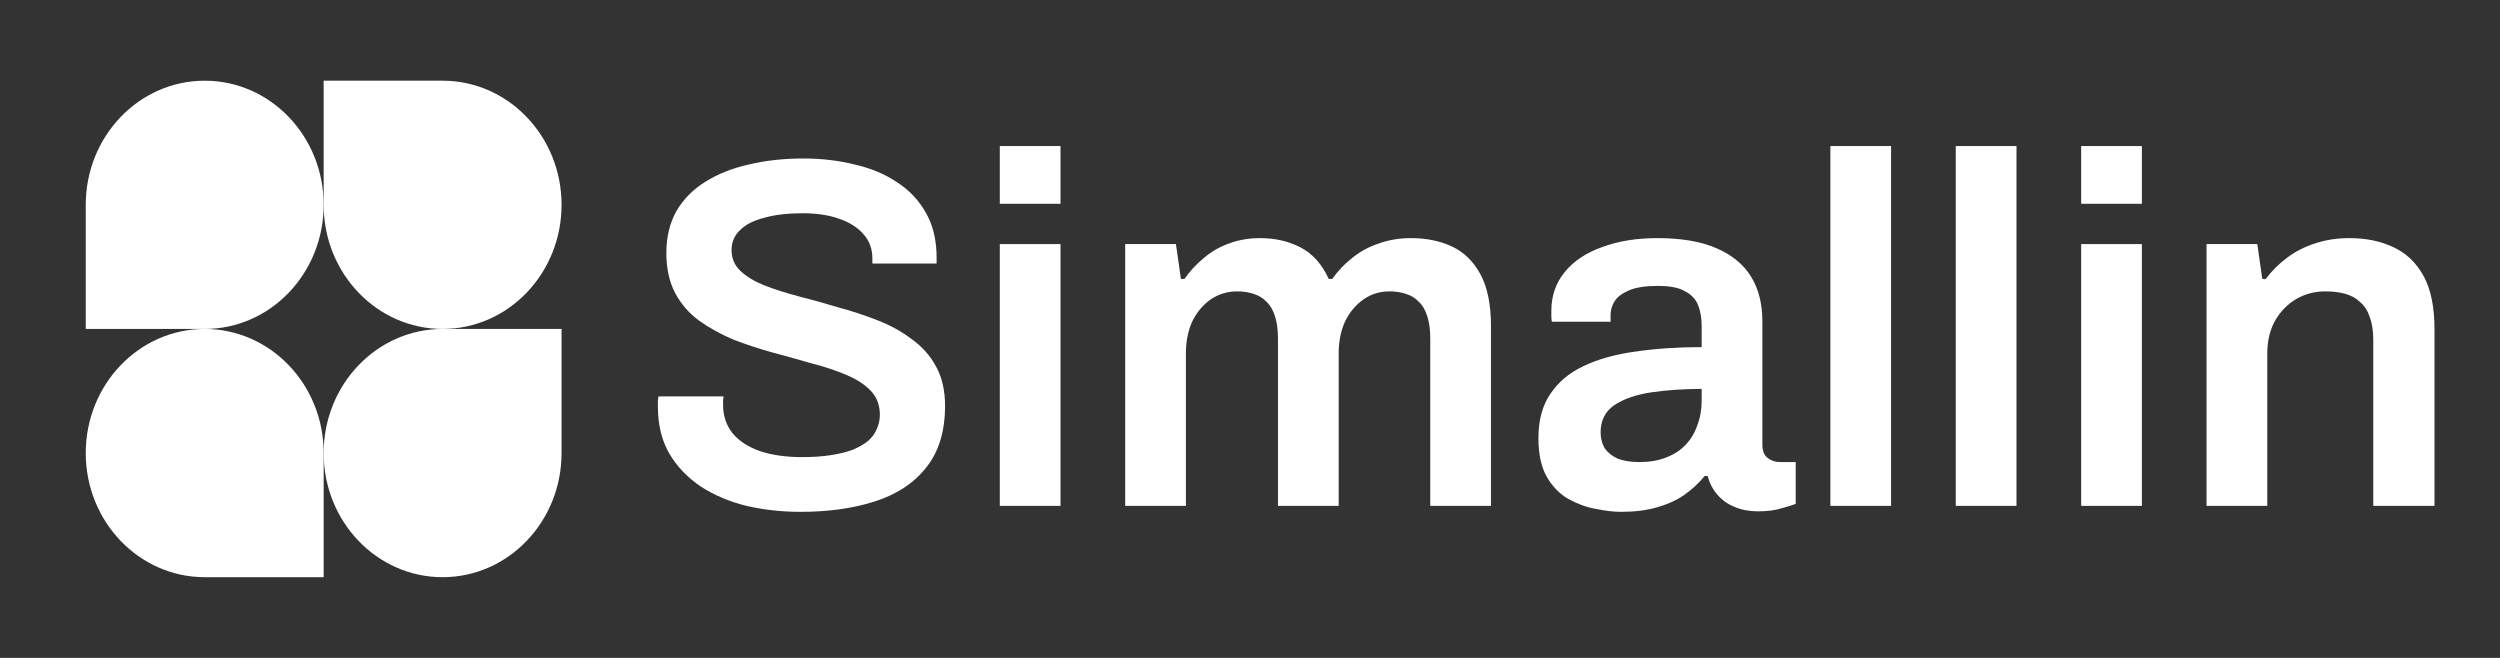
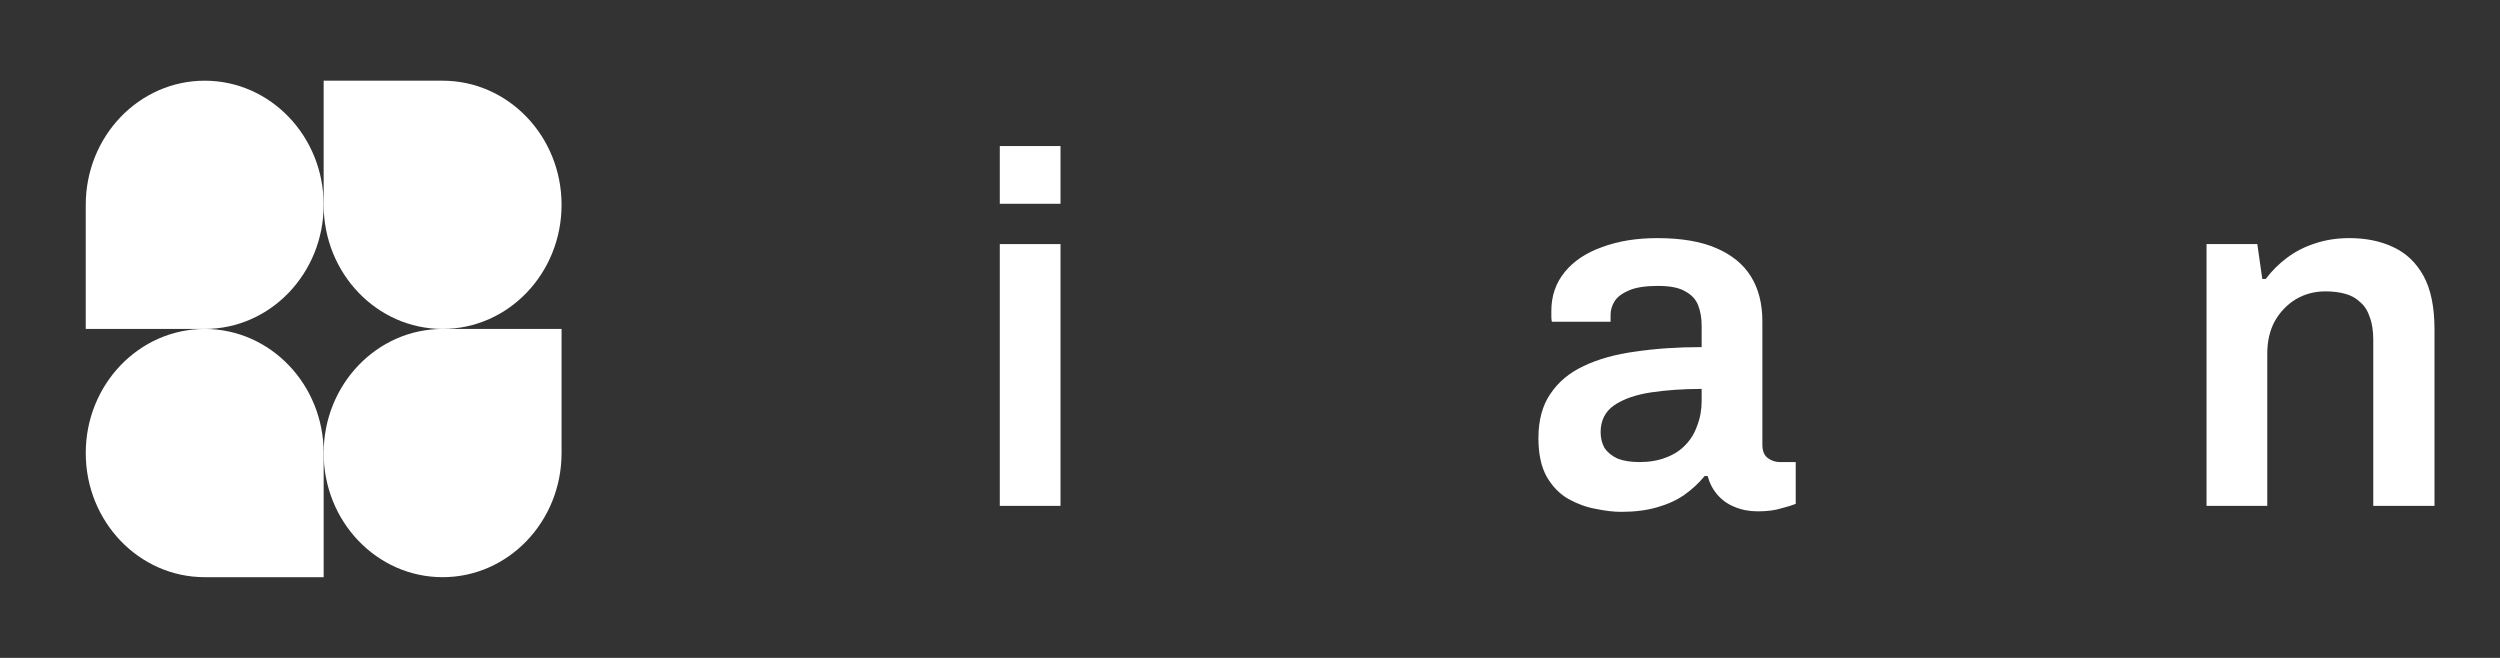
<svg xmlns="http://www.w3.org/2000/svg" width="133" height="35" viewBox="0 0 133 35" fill="none">
  <rect x="0" y="0" width="133" height="35" fill="#333333" stroke="none" />
  <path d="M17.219 10.897C17.219 14.544 14.386 17.5 10.891 17.5H4.562V10.897C4.562 7.25 7.396 4.293 10.891 4.293C14.386 4.293 17.219 7.25 17.219 10.897Z" fill="white" />
  <path d="M17.219 24.103C17.219 20.456 20.052 17.5 23.547 17.5H29.875V24.103C29.875 27.75 27.042 30.706 23.547 30.706C20.052 30.706 17.219 27.75 17.219 24.103Z" fill="white" />
  <path d="M4.562 24.103C4.562 27.75 7.396 30.706 10.891 30.706H17.219V24.103C17.219 20.456 14.386 17.5 10.891 17.5C7.396 17.5 4.562 20.456 4.562 24.103Z" fill="white" />
  <path d="M29.875 10.897C29.875 7.25 27.042 4.293 23.547 4.293H17.219V10.897C17.219 14.544 20.052 17.5 23.547 17.5C27.042 17.5 29.875 14.544 29.875 10.897Z" fill="white" />
  <path d="M117.388 26.912V12.986H120.089L120.354 14.839H120.539C120.857 14.415 121.227 14.045 121.651 13.727C122.092 13.392 122.587 13.136 123.134 12.959C123.699 12.765 124.316 12.668 124.987 12.668C125.87 12.668 126.646 12.827 127.317 13.145C128.005 13.462 128.544 13.974 128.932 14.68C129.32 15.386 129.515 16.331 129.515 17.513V26.912H126.258V18.096C126.258 17.601 126.196 17.195 126.073 16.878C125.967 16.542 125.799 16.278 125.57 16.083C125.358 15.872 125.093 15.722 124.775 15.633C124.458 15.545 124.105 15.501 123.716 15.501C123.134 15.501 122.604 15.642 122.128 15.925C121.669 16.207 121.298 16.595 121.016 17.09C120.751 17.584 120.619 18.157 120.619 18.81V26.912H117.388Z" fill="white" />
-   <path d="M110.718 10.841V7.77H113.948V10.841H110.718ZM110.718 26.912V12.986H113.948V26.912H110.718Z" fill="white" />
-   <path d="M104.047 26.912V7.77H107.277V26.912H104.047Z" fill="white" />
-   <path d="M97.376 26.912V7.77H100.606V26.912H97.376Z" fill="white" />
  <path d="M86.239 27.23C85.85 27.23 85.4 27.177 84.888 27.071C84.394 26.983 83.909 26.806 83.432 26.541C82.973 26.277 82.594 25.888 82.294 25.377C81.993 24.847 81.844 24.159 81.844 23.311C81.844 22.358 82.055 21.573 82.479 20.955C82.903 20.32 83.494 19.825 84.253 19.472C85.029 19.102 85.947 18.846 87.006 18.704C88.083 18.546 89.257 18.466 90.528 18.466V17.328C90.528 16.922 90.466 16.56 90.342 16.242C90.219 15.925 89.989 15.677 89.654 15.501C89.336 15.307 88.851 15.21 88.198 15.21C87.545 15.21 87.033 15.289 86.662 15.448C86.291 15.607 86.036 15.801 85.894 16.03C85.753 16.26 85.683 16.498 85.683 16.745V17.116H82.558C82.541 17.028 82.532 16.939 82.532 16.851C82.532 16.763 82.532 16.657 82.532 16.534C82.532 15.739 82.77 15.051 83.247 14.468C83.723 13.886 84.385 13.445 85.233 13.145C86.08 12.827 87.059 12.668 88.171 12.668C89.442 12.668 90.484 12.845 91.296 13.197C92.125 13.55 92.743 14.054 93.149 14.707C93.555 15.36 93.758 16.154 93.758 17.09V23.656C93.758 23.991 93.855 24.229 94.049 24.37C94.243 24.512 94.455 24.582 94.684 24.582H95.532V26.806C95.355 26.877 95.099 26.956 94.764 27.044C94.428 27.15 94.014 27.203 93.519 27.203C93.061 27.203 92.646 27.124 92.275 26.965C91.922 26.824 91.622 26.612 91.375 26.33C91.128 26.047 90.951 25.712 90.845 25.324H90.686C90.386 25.694 90.025 26.03 89.601 26.33C89.195 26.612 88.71 26.833 88.145 26.992C87.598 27.15 86.962 27.23 86.239 27.23ZM87.218 24.582C87.748 24.582 88.215 24.503 88.621 24.344C89.045 24.185 89.389 23.965 89.654 23.682C89.936 23.4 90.148 23.055 90.289 22.649C90.448 22.244 90.528 21.802 90.528 21.326V20.69C89.557 20.69 88.657 20.752 87.827 20.876C87.015 20.999 86.362 21.229 85.868 21.564C85.391 21.899 85.153 22.376 85.153 22.994C85.153 23.311 85.224 23.594 85.365 23.841C85.524 24.07 85.753 24.256 86.053 24.397C86.371 24.52 86.759 24.582 87.218 24.582Z" fill="white" />
-   <path d="M59.86 26.912V12.986H62.56L62.825 14.839H63.01C63.31 14.415 63.654 14.045 64.043 13.727C64.431 13.392 64.872 13.136 65.367 12.959C65.879 12.765 66.434 12.668 67.035 12.668C67.847 12.668 68.57 12.836 69.206 13.171C69.841 13.506 70.335 14.062 70.688 14.839H70.874C71.174 14.415 71.527 14.045 71.933 13.727C72.339 13.392 72.806 13.136 73.336 12.959C73.865 12.765 74.439 12.668 75.057 12.668C75.886 12.668 76.619 12.818 77.254 13.118C77.89 13.418 78.393 13.912 78.764 14.601C79.134 15.289 79.32 16.207 79.32 17.354V26.912H76.09V18.016C76.09 17.54 76.037 17.142 75.931 16.825C75.825 16.489 75.675 16.233 75.481 16.057C75.304 15.863 75.075 15.722 74.792 15.633C74.527 15.545 74.236 15.501 73.918 15.501C73.407 15.501 72.948 15.642 72.542 15.925C72.136 16.207 71.809 16.595 71.562 17.09C71.333 17.584 71.218 18.157 71.218 18.81V26.912H67.988V18.016C67.988 17.54 67.935 17.142 67.829 16.825C67.723 16.489 67.573 16.233 67.379 16.057C67.202 15.863 66.973 15.722 66.691 15.633C66.426 15.545 66.135 15.501 65.817 15.501C65.305 15.501 64.837 15.642 64.413 15.925C64.008 16.207 63.681 16.595 63.434 17.09C63.204 17.584 63.09 18.157 63.09 18.81V26.912H59.86Z" fill="white" />
  <path d="M53.189 10.841V7.77H56.419V10.841H53.189ZM53.189 26.912V12.986H56.419V26.912H53.189Z" fill="white" />
-   <path d="M42.599 27.23C41.593 27.23 40.631 27.124 39.713 26.913C38.795 26.683 37.983 26.339 37.277 25.88C36.571 25.403 36.015 24.821 35.609 24.133C35.203 23.427 35 22.597 35 21.644C35 21.538 35 21.432 35 21.326C35.018 21.22 35.026 21.141 35.026 21.088H38.495C38.495 21.123 38.486 21.194 38.468 21.3C38.468 21.388 38.468 21.467 38.468 21.538C38.468 22.12 38.636 22.623 38.971 23.047C39.307 23.453 39.792 23.771 40.428 24C41.063 24.212 41.813 24.318 42.678 24.318C43.261 24.318 43.772 24.282 44.214 24.212C44.673 24.141 45.061 24.044 45.379 23.921C45.714 23.779 45.988 23.621 46.199 23.444C46.411 23.25 46.561 23.038 46.65 22.809C46.755 22.579 46.808 22.332 46.808 22.067C46.808 21.555 46.65 21.132 46.332 20.797C46.014 20.461 45.582 20.179 45.035 19.949C44.505 19.72 43.896 19.517 43.208 19.34C42.537 19.146 41.84 18.952 41.116 18.758C40.41 18.564 39.713 18.334 39.024 18.07C38.354 17.787 37.745 17.452 37.197 17.063C36.668 16.675 36.244 16.19 35.927 15.607C35.609 15.007 35.45 14.292 35.45 13.463C35.45 12.615 35.627 11.874 35.98 11.239C36.35 10.603 36.862 10.082 37.515 9.677C38.186 9.253 38.963 8.944 39.845 8.75C40.728 8.538 41.69 8.432 42.731 8.432C43.702 8.432 44.611 8.538 45.458 8.75C46.323 8.944 47.082 9.262 47.735 9.703C48.388 10.127 48.9 10.674 49.271 11.345C49.641 11.998 49.827 12.783 49.827 13.701V14.019H46.411V13.754C46.411 13.242 46.252 12.809 45.935 12.457C45.635 12.104 45.202 11.83 44.637 11.636C44.09 11.442 43.446 11.345 42.705 11.345C41.91 11.345 41.231 11.424 40.666 11.583C40.101 11.724 39.669 11.945 39.369 12.245C39.069 12.527 38.919 12.88 38.919 13.304C38.919 13.745 39.077 14.116 39.395 14.416C39.713 14.716 40.136 14.972 40.666 15.184C41.213 15.395 41.822 15.589 42.493 15.766C43.181 15.943 43.878 16.137 44.584 16.349C45.308 16.543 46.005 16.772 46.676 17.037C47.364 17.302 47.973 17.637 48.503 18.043C49.05 18.431 49.483 18.917 49.8 19.499C50.118 20.082 50.277 20.779 50.277 21.591C50.277 22.95 49.941 24.044 49.271 24.874C48.618 25.703 47.709 26.303 46.544 26.674C45.396 27.045 44.081 27.23 42.599 27.23Z" fill="white" />
</svg>